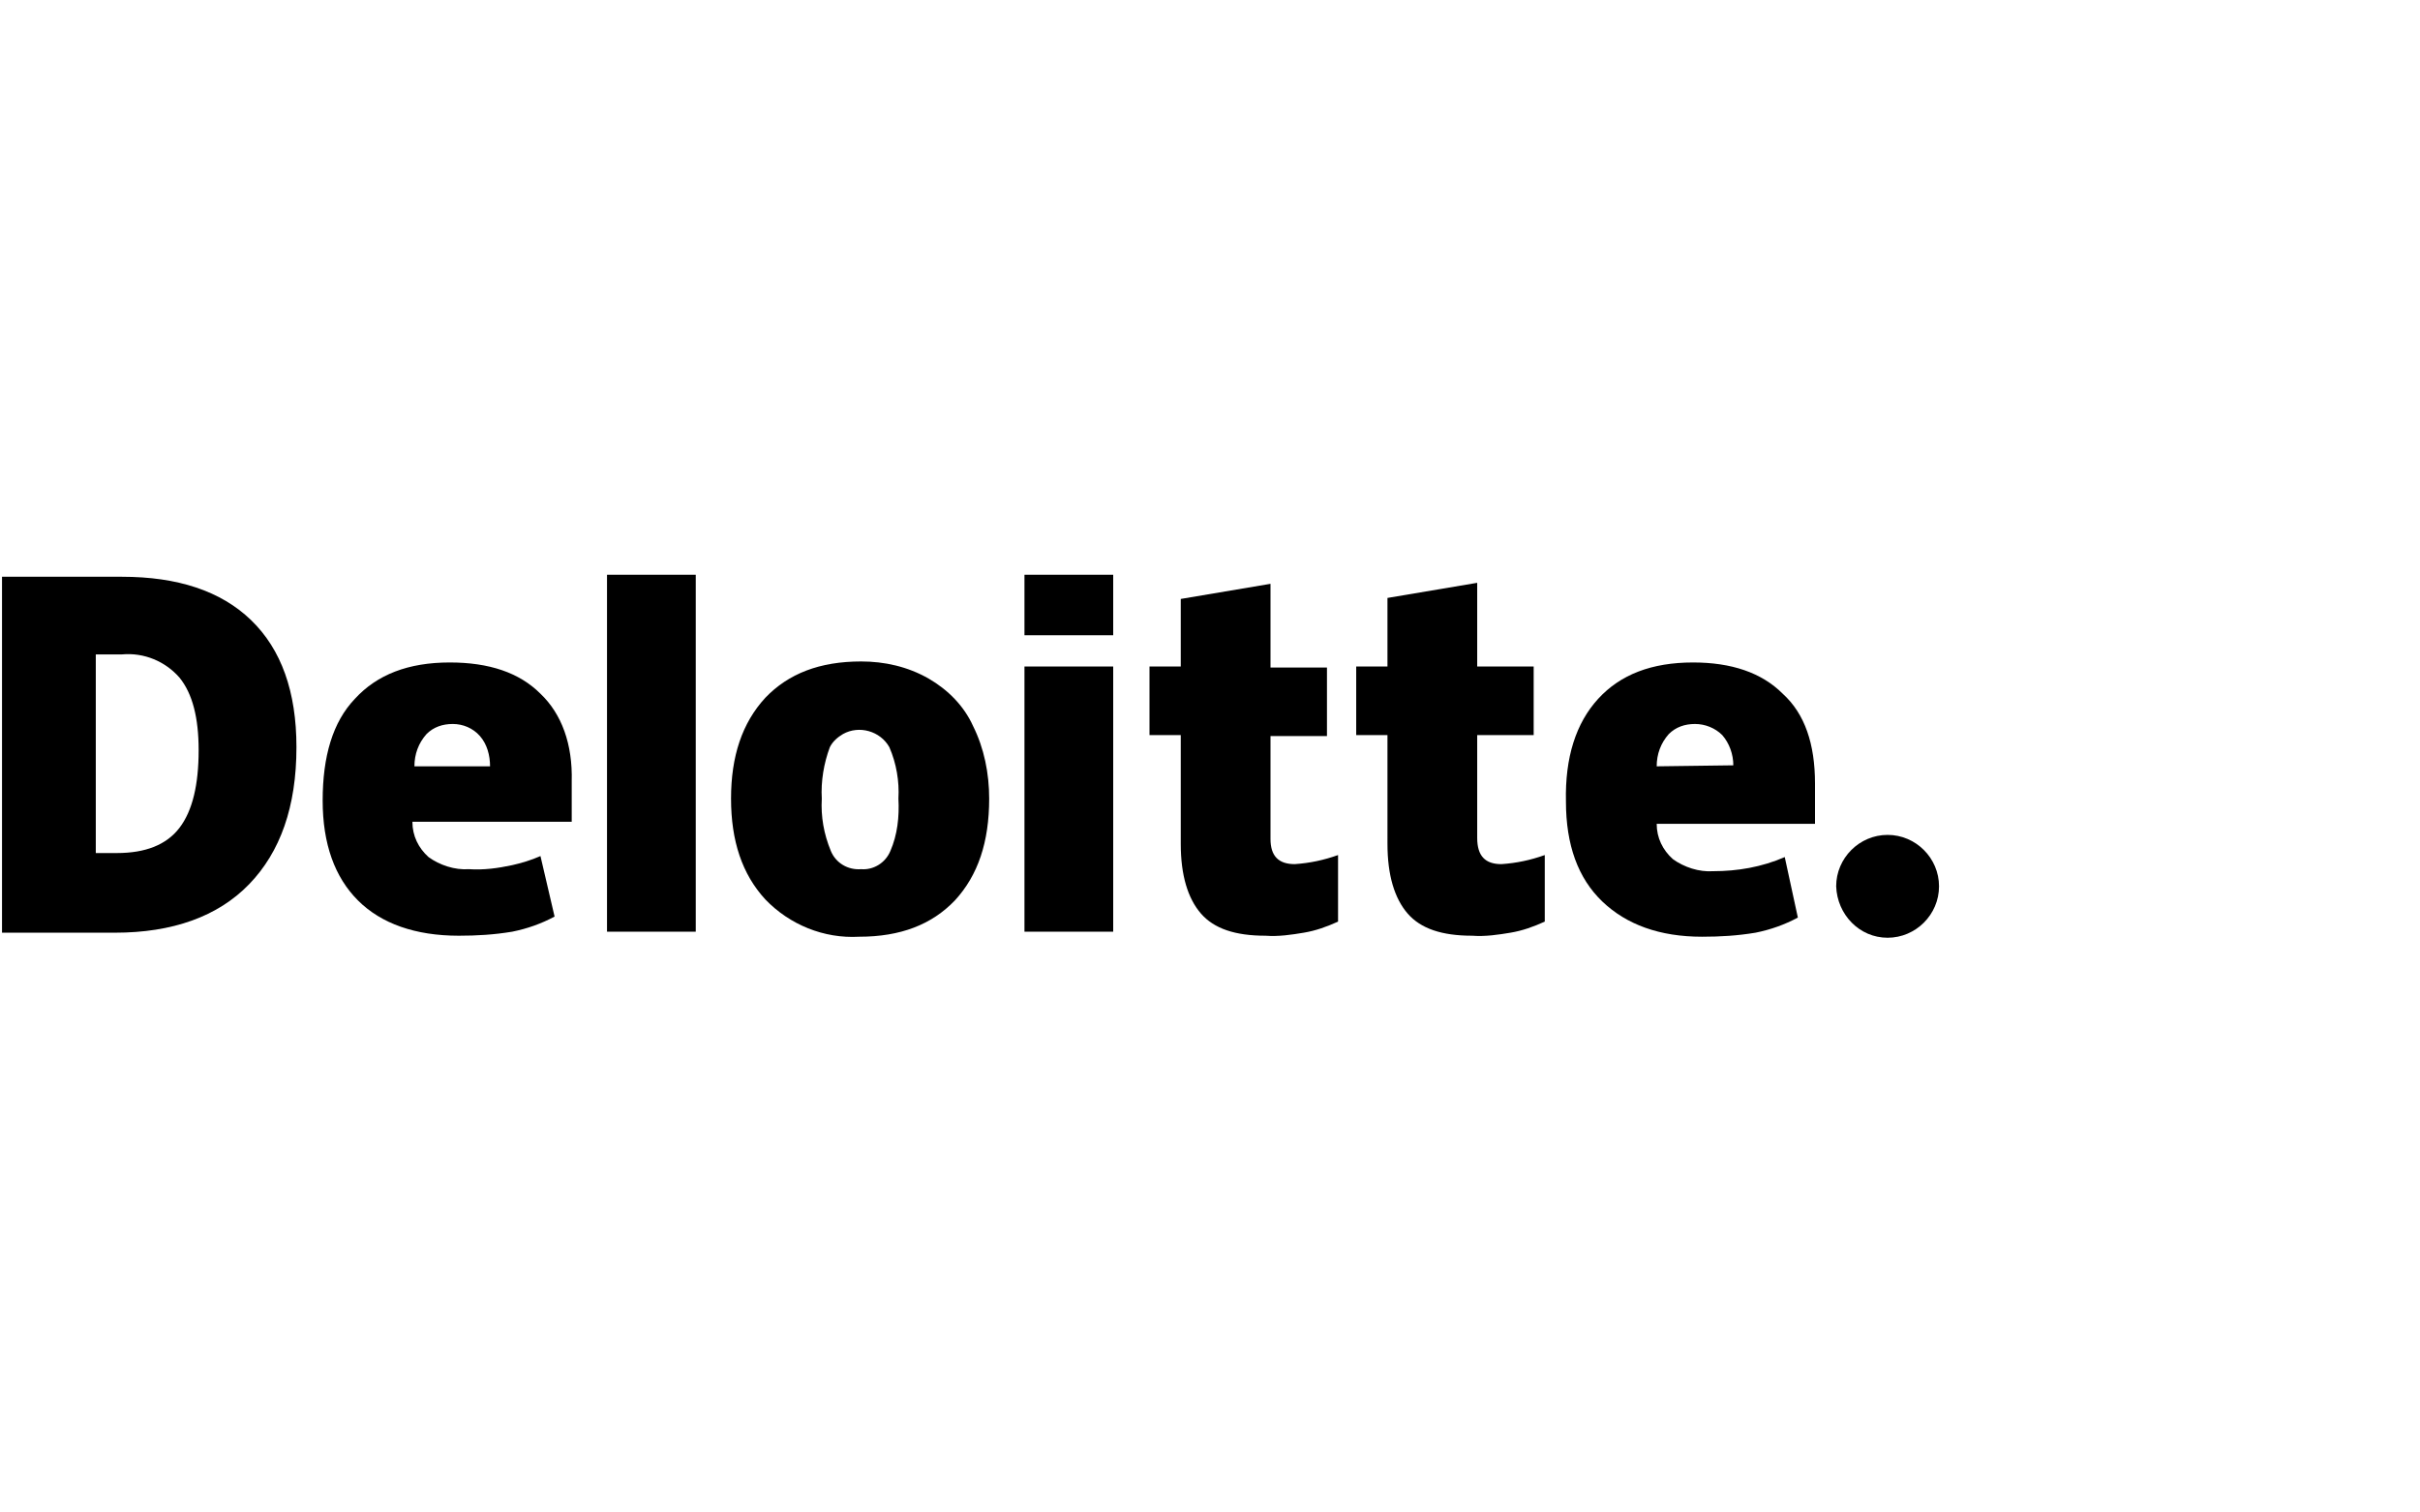
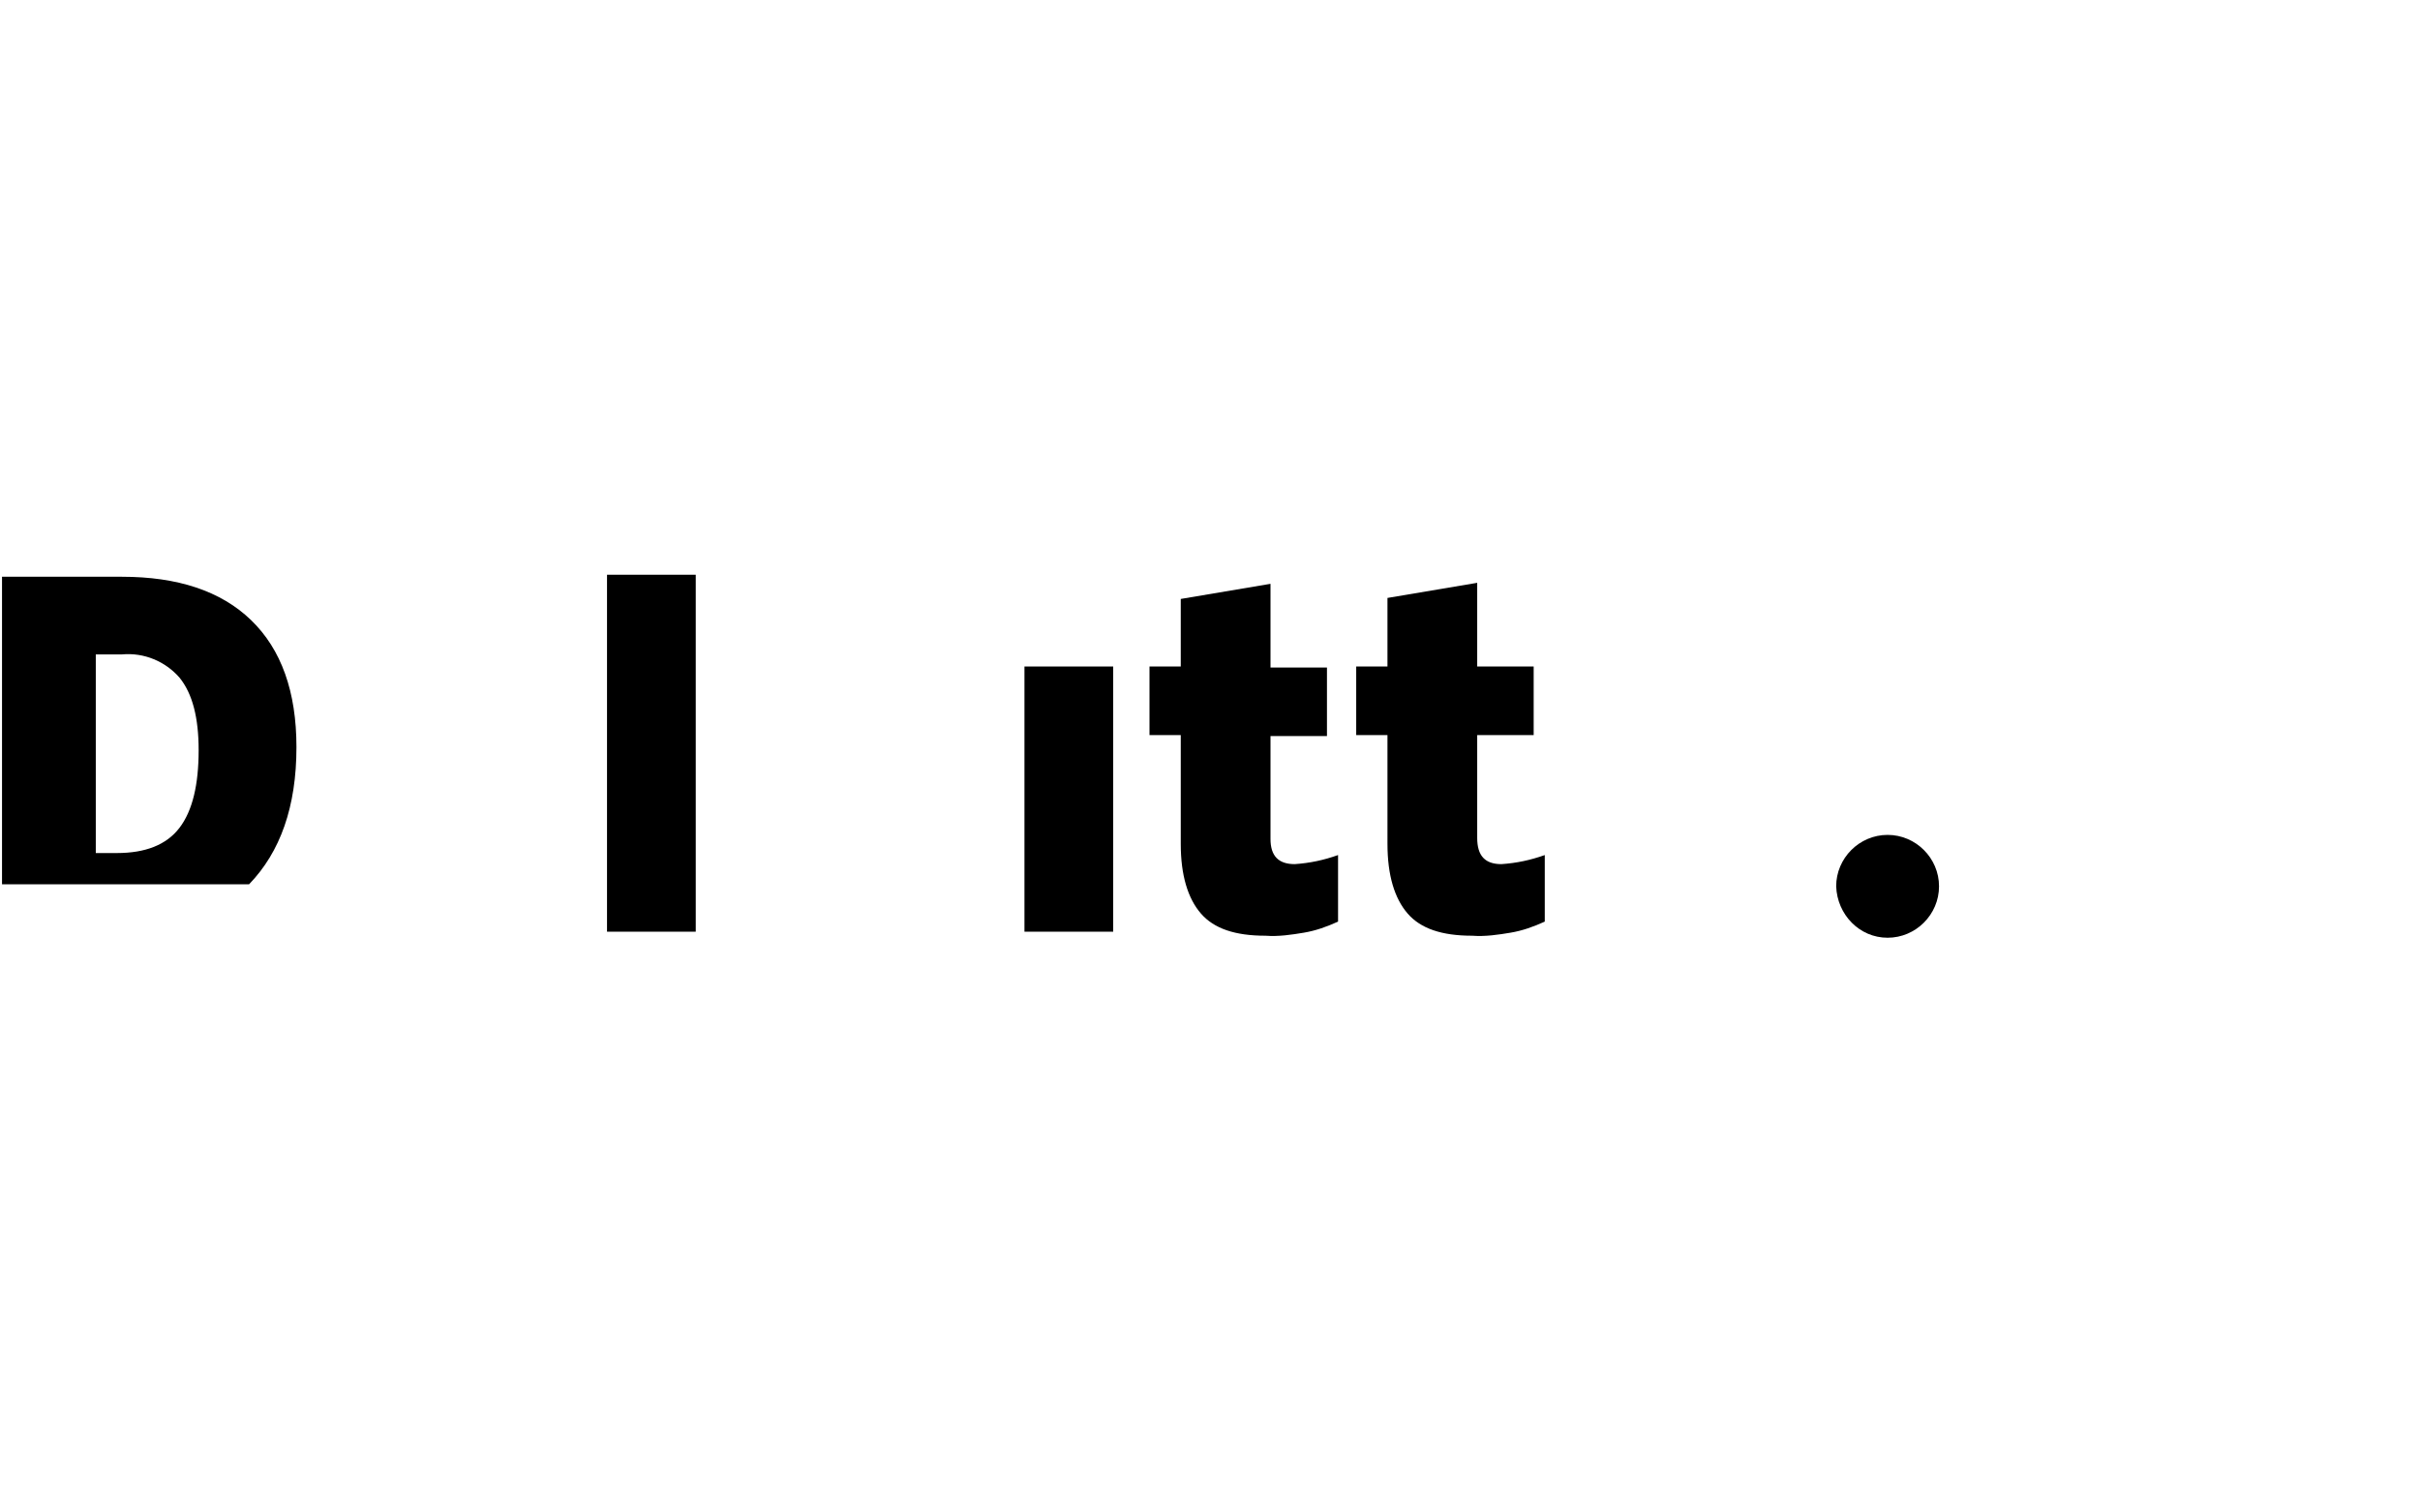
<svg xmlns="http://www.w3.org/2000/svg" version="1.1" id="e4fbc733-60e2-4c4e-95a7-c35655a701b2" x="0px" y="0px" viewBox="0 0 240 150" style="enable-background:new 0 0 240 150;" xml:space="preserve">
  <g id="e0d6c96e-cdbe-4b1f-859b-02f7c526b6f7">
    <g id="b049d854-93bd-4a67-a60a-4ec80f9557ca">
      <g id="a37d38ba-62e9-41a3-87ce-d7e4ddba6748">
        <path id="e0ab93f8-453e-4556-845c-b91d709092ce" d="M182.1,87.9c0-2.8,2.3-5.1,5.1-5.1c2.8,0,5.1,2.3,5.1,5.1     c0,2.8-2.3,5.1-5.1,5.1C184.4,93,182.2,90.7,182.1,87.9C182.2,87.9,182.2,87.9,182.1,87.9" />
-         <path id="eee33742-6576-4596-8431-8388b56e530c" d="M19.7,74.4c0-3.2-0.6-5.6-1.9-7.2c-1.4-1.6-3.5-2.5-5.7-2.3H9.5v19.7h2.1     c2.8,0,4.9-0.8,6.2-2.5C19.1,80.4,19.7,77.8,19.7,74.4 M29.4,74.1c0,5.9-1.6,10.4-4.7,13.6s-7.6,4.8-13.3,4.8H0.2V57.2h11.9     c5.5,0,9.8,1.4,12.8,4.3C27.9,64.4,29.4,68.6,29.4,74.1" />
+         <path id="eee33742-6576-4596-8431-8388b56e530c" d="M19.7,74.4c0-3.2-0.6-5.6-1.9-7.2c-1.4-1.6-3.5-2.5-5.7-2.3H9.5v19.7h2.1     c2.8,0,4.9-0.8,6.2-2.5C19.1,80.4,19.7,77.8,19.7,74.4 M29.4,74.1c0,5.9-1.6,10.4-4.7,13.6H0.2V57.2h11.9     c5.5,0,9.8,1.4,12.8,4.3C27.9,64.4,29.4,68.6,29.4,74.1" />
        <path id="f0d9f0e0-687b-4300-b421-dec9a3ac2b44" d="M60.2,92.4H69V57h-8.8V92.4z" />
-         <path id="a8e96f39-4e2a-4b86-bd20-0032035097a0" d="M81.5,79.2c-0.1,1.8,0.2,3.5,0.9,5.2c0.5,1.2,1.7,1.9,3,1.8     c1.2,0.1,2.4-0.6,2.9-1.8c0.7-1.6,0.9-3.4,0.8-5.2c0.1-1.7-0.2-3.5-0.9-5.1c-0.9-1.6-3-2.2-4.6-1.3c-0.5,0.3-1,0.7-1.3,1.3     C81.7,75.7,81.4,77.5,81.5,79.2 M98.1,79.2c0,4.3-1.1,7.6-3.4,10.1c-2.3,2.4-5.4,3.6-9.5,3.6c-3.5,0.2-6.9-1.2-9.3-3.7     c-2.3-2.5-3.4-5.8-3.4-10s1.1-7.5,3.4-10c2.3-2.4,5.4-3.6,9.5-3.6c2.3,0,4.6,0.5,6.7,1.7c1.9,1.1,3.5,2.7,4.4,4.7     C97.6,74.2,98.1,76.7,98.1,79.2" />
        <path id="ea075fdf-e425-4bfa-ad06-908658de71f0" d="M101.6,92.4h8.8V66.1h-8.8V92.4z" />
-         <path id="b073e5f7-90b9-4843-9a20-f96d0dc7813c" d="M101.6,63h8.8v-6h-8.8V63z" />
        <path id="fbf0b98f-2772-4567-9066-b29a4373abe5" d="M128.4,85.7c1.5-0.1,2.9-0.4,4.3-0.9v6.6c-1.1,0.5-2.2,0.9-3.4,1.1     c-1.2,0.2-2.5,0.4-3.8,0.3c-3,0-5.1-0.7-6.4-2.2c-1.3-1.5-2-3.8-2-6.9V72.9h-3.1v-6.8h3.1v-6.7l8.9-1.5v8.3h5.6v6.8H126v10.2     C126,84.9,126.8,85.7,128.4,85.7" />
        <path id="e7bb82e9-ad85-49ca-8f68-1f49a76ec5e3" d="M148.9,85.7c1.5-0.1,2.9-0.4,4.3-0.9v6.6c-1.1,0.5-2.2,0.9-3.4,1.1     c-1.2,0.2-2.5,0.4-3.8,0.3c-3,0-5.1-0.7-6.4-2.2c-1.3-1.5-2-3.8-2-6.9V72.9h-3.1v-6.8h3.1v-6.8l8.9-1.5v8.3h5.6v6.8h-5.6v10.2     C146.5,84.9,147.3,85.7,148.9,85.7" />
-         <path id="b16cefa4-c0ec-4f12-b52e-356fbd77522f" d="M164.3,76c0-1.2,0.4-2.3,1.2-3.2c0.7-0.7,1.6-1,2.6-1c1,0,2,0.4,2.7,1.1     c0.7,0.8,1.1,1.9,1.1,3L164.3,76z M176.8,68.8c-2.1-2.1-5.1-3.1-8.9-3.1c-4.1,0-7.2,1.2-9.4,3.6c-2.2,2.4-3.3,5.8-3.2,10.2     c0,4.3,1.2,7.6,3.6,9.9s5.7,3.5,9.9,3.5c1.8,0,3.5-0.1,5.3-0.4c1.5-0.3,2.9-0.8,4.2-1.5l-1.3-6c-2.3,1-4.7,1.4-7.1,1.4     c-1.4,0.1-2.9-0.4-4-1.2c-1-0.9-1.6-2.1-1.6-3.5H180v-4C180,73.8,179,70.8,176.8,68.8" />
-         <path id="b99370ab-f7ac-430d-b355-3b3d06620428" d="M41.1,76c0-1.2,0.4-2.3,1.2-3.2c0.7-0.7,1.6-1,2.6-1c1,0,2,0.4,2.7,1.2     c0.7,0.8,1,1.9,1,3H41.1z M53.6,68.8c-2.1-2.1-5.1-3.1-9-3.1c-4.1,0-7.2,1.2-9.4,3.6C33,71.6,32,75,32,79.4     c0,4.3,1.2,7.6,3.5,9.9s5.7,3.5,10,3.5c1.8,0,3.5-0.1,5.3-0.4c1.5-0.3,2.9-0.8,4.2-1.5l-1.4-6c-0.9,0.4-1.9,0.7-2.8,0.9     c-1.4,0.3-2.8,0.5-4.3,0.4c-1.4,0.1-2.9-0.4-4-1.2c-1-0.9-1.6-2.1-1.6-3.5h15.8v-4C56.8,73.8,55.7,70.8,53.6,68.8" />
      </g>
    </g>
  </g>
</svg>